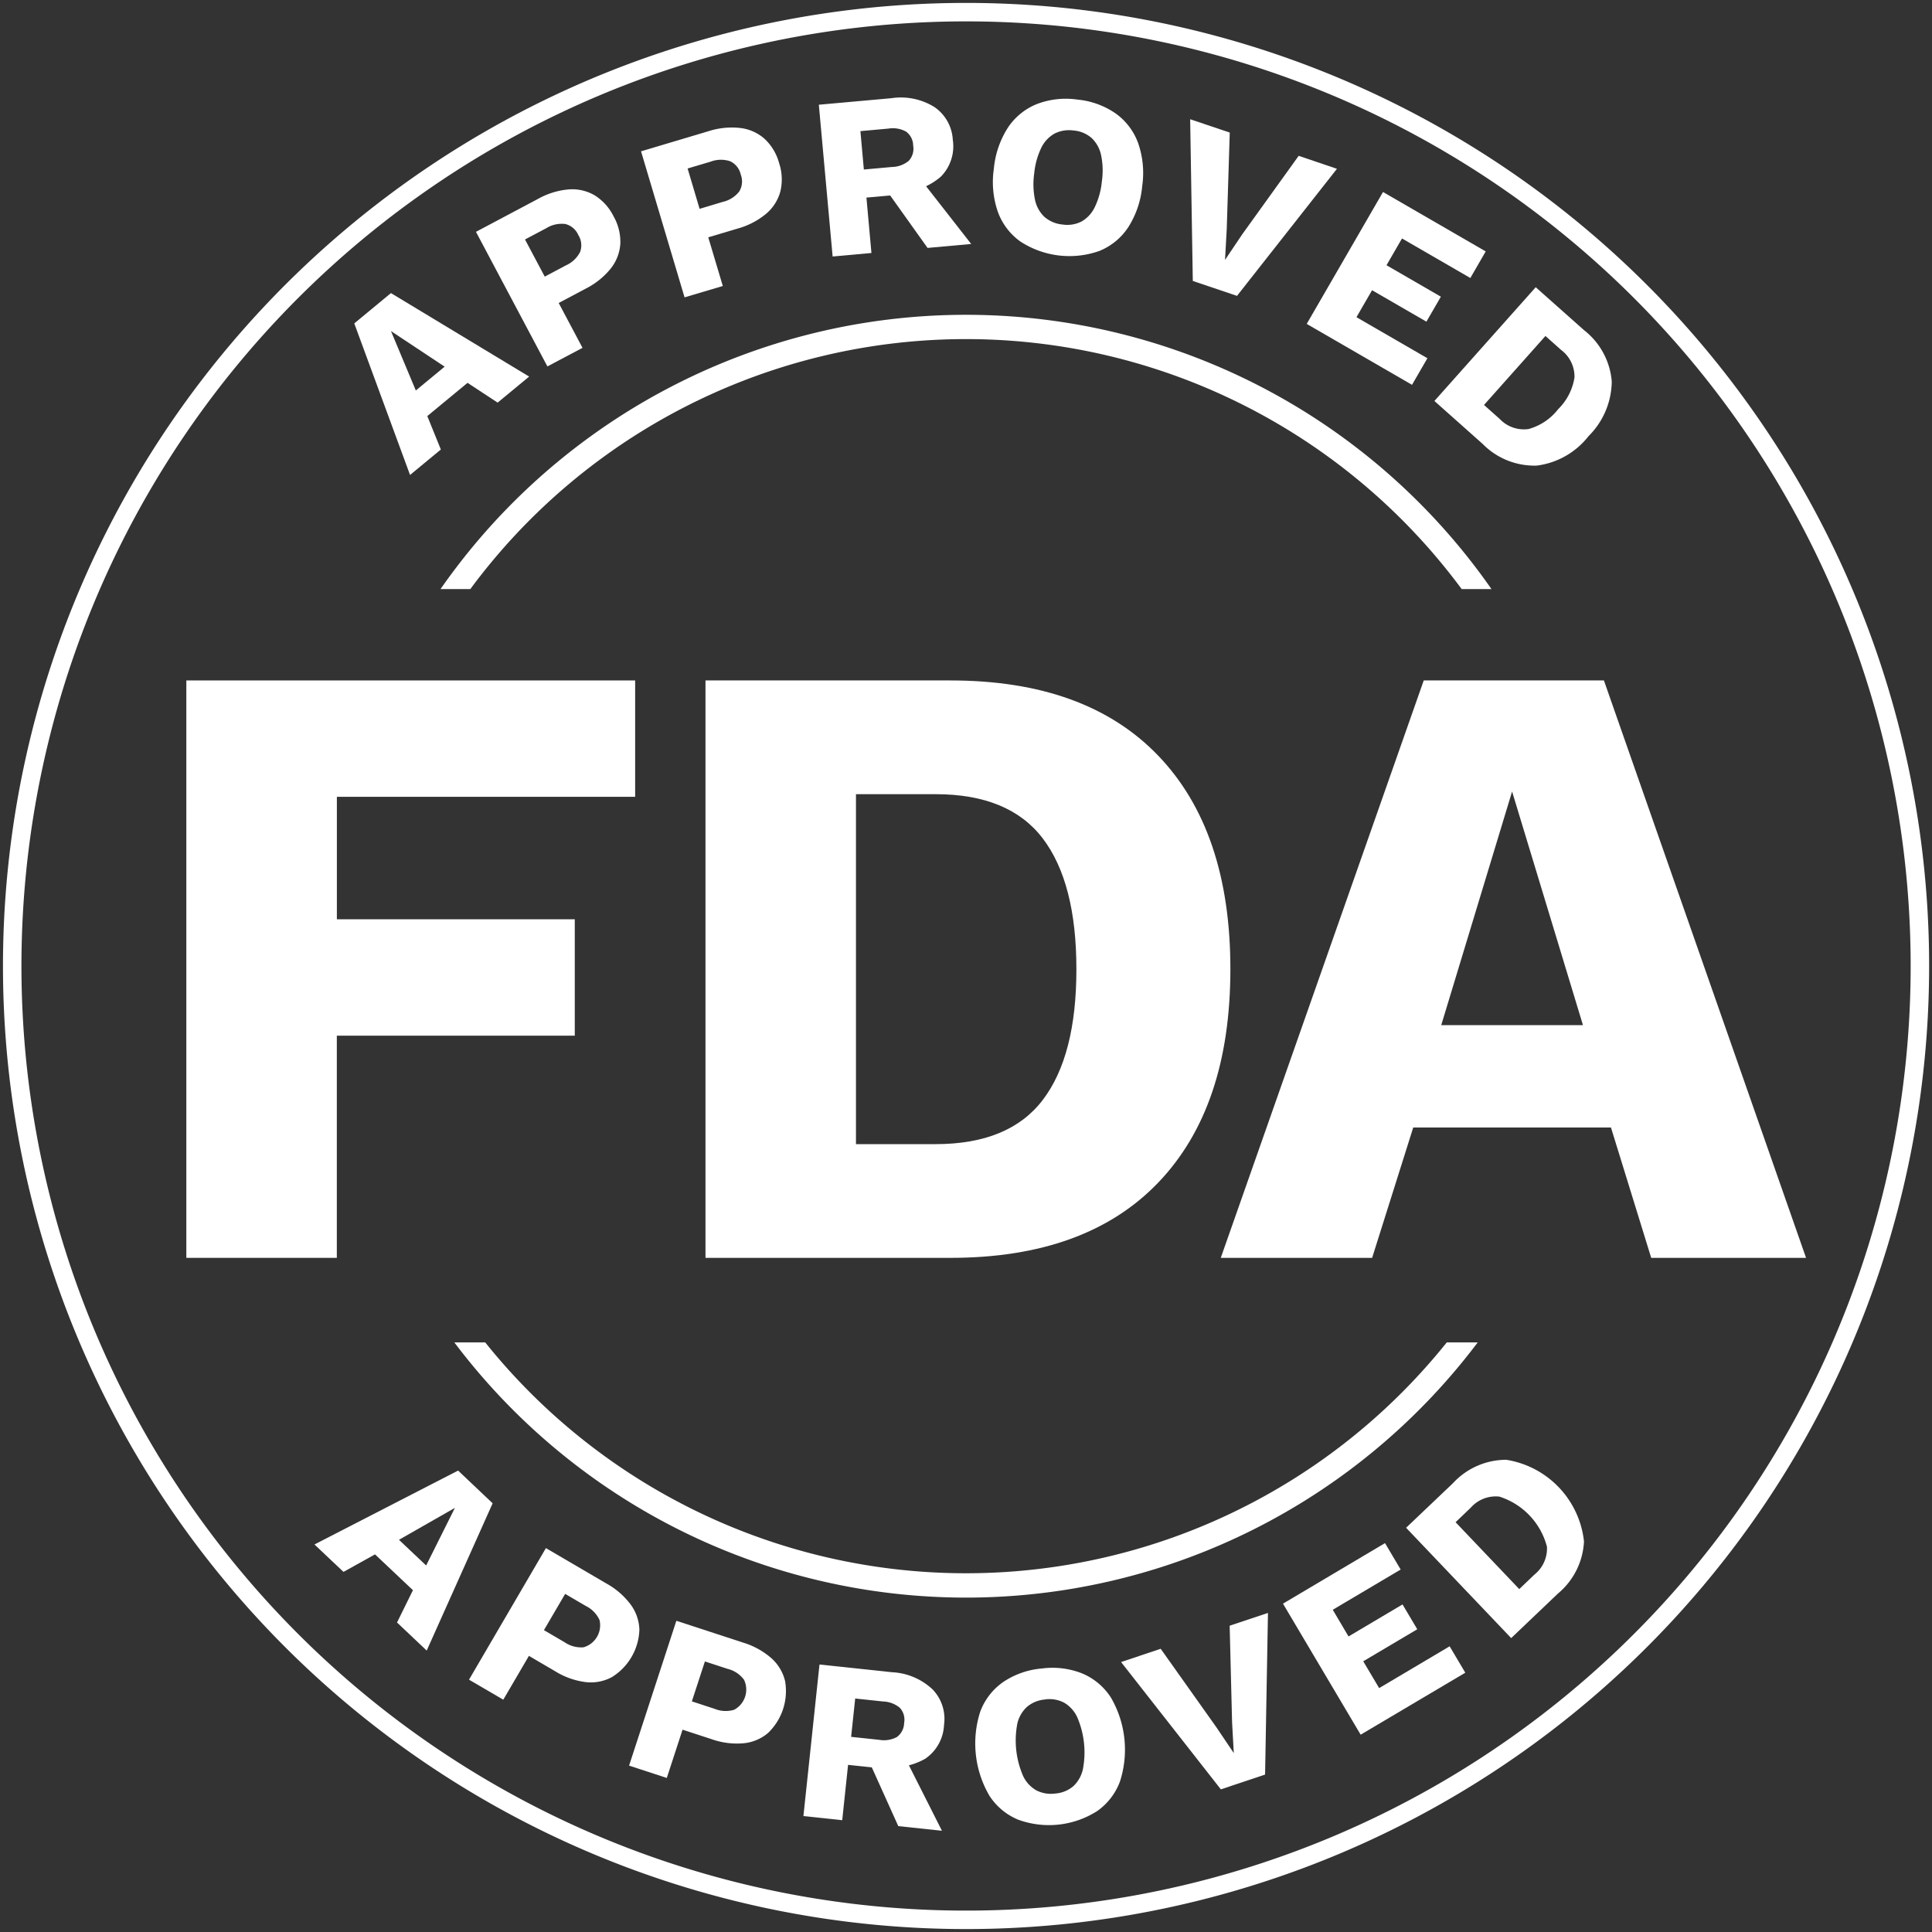
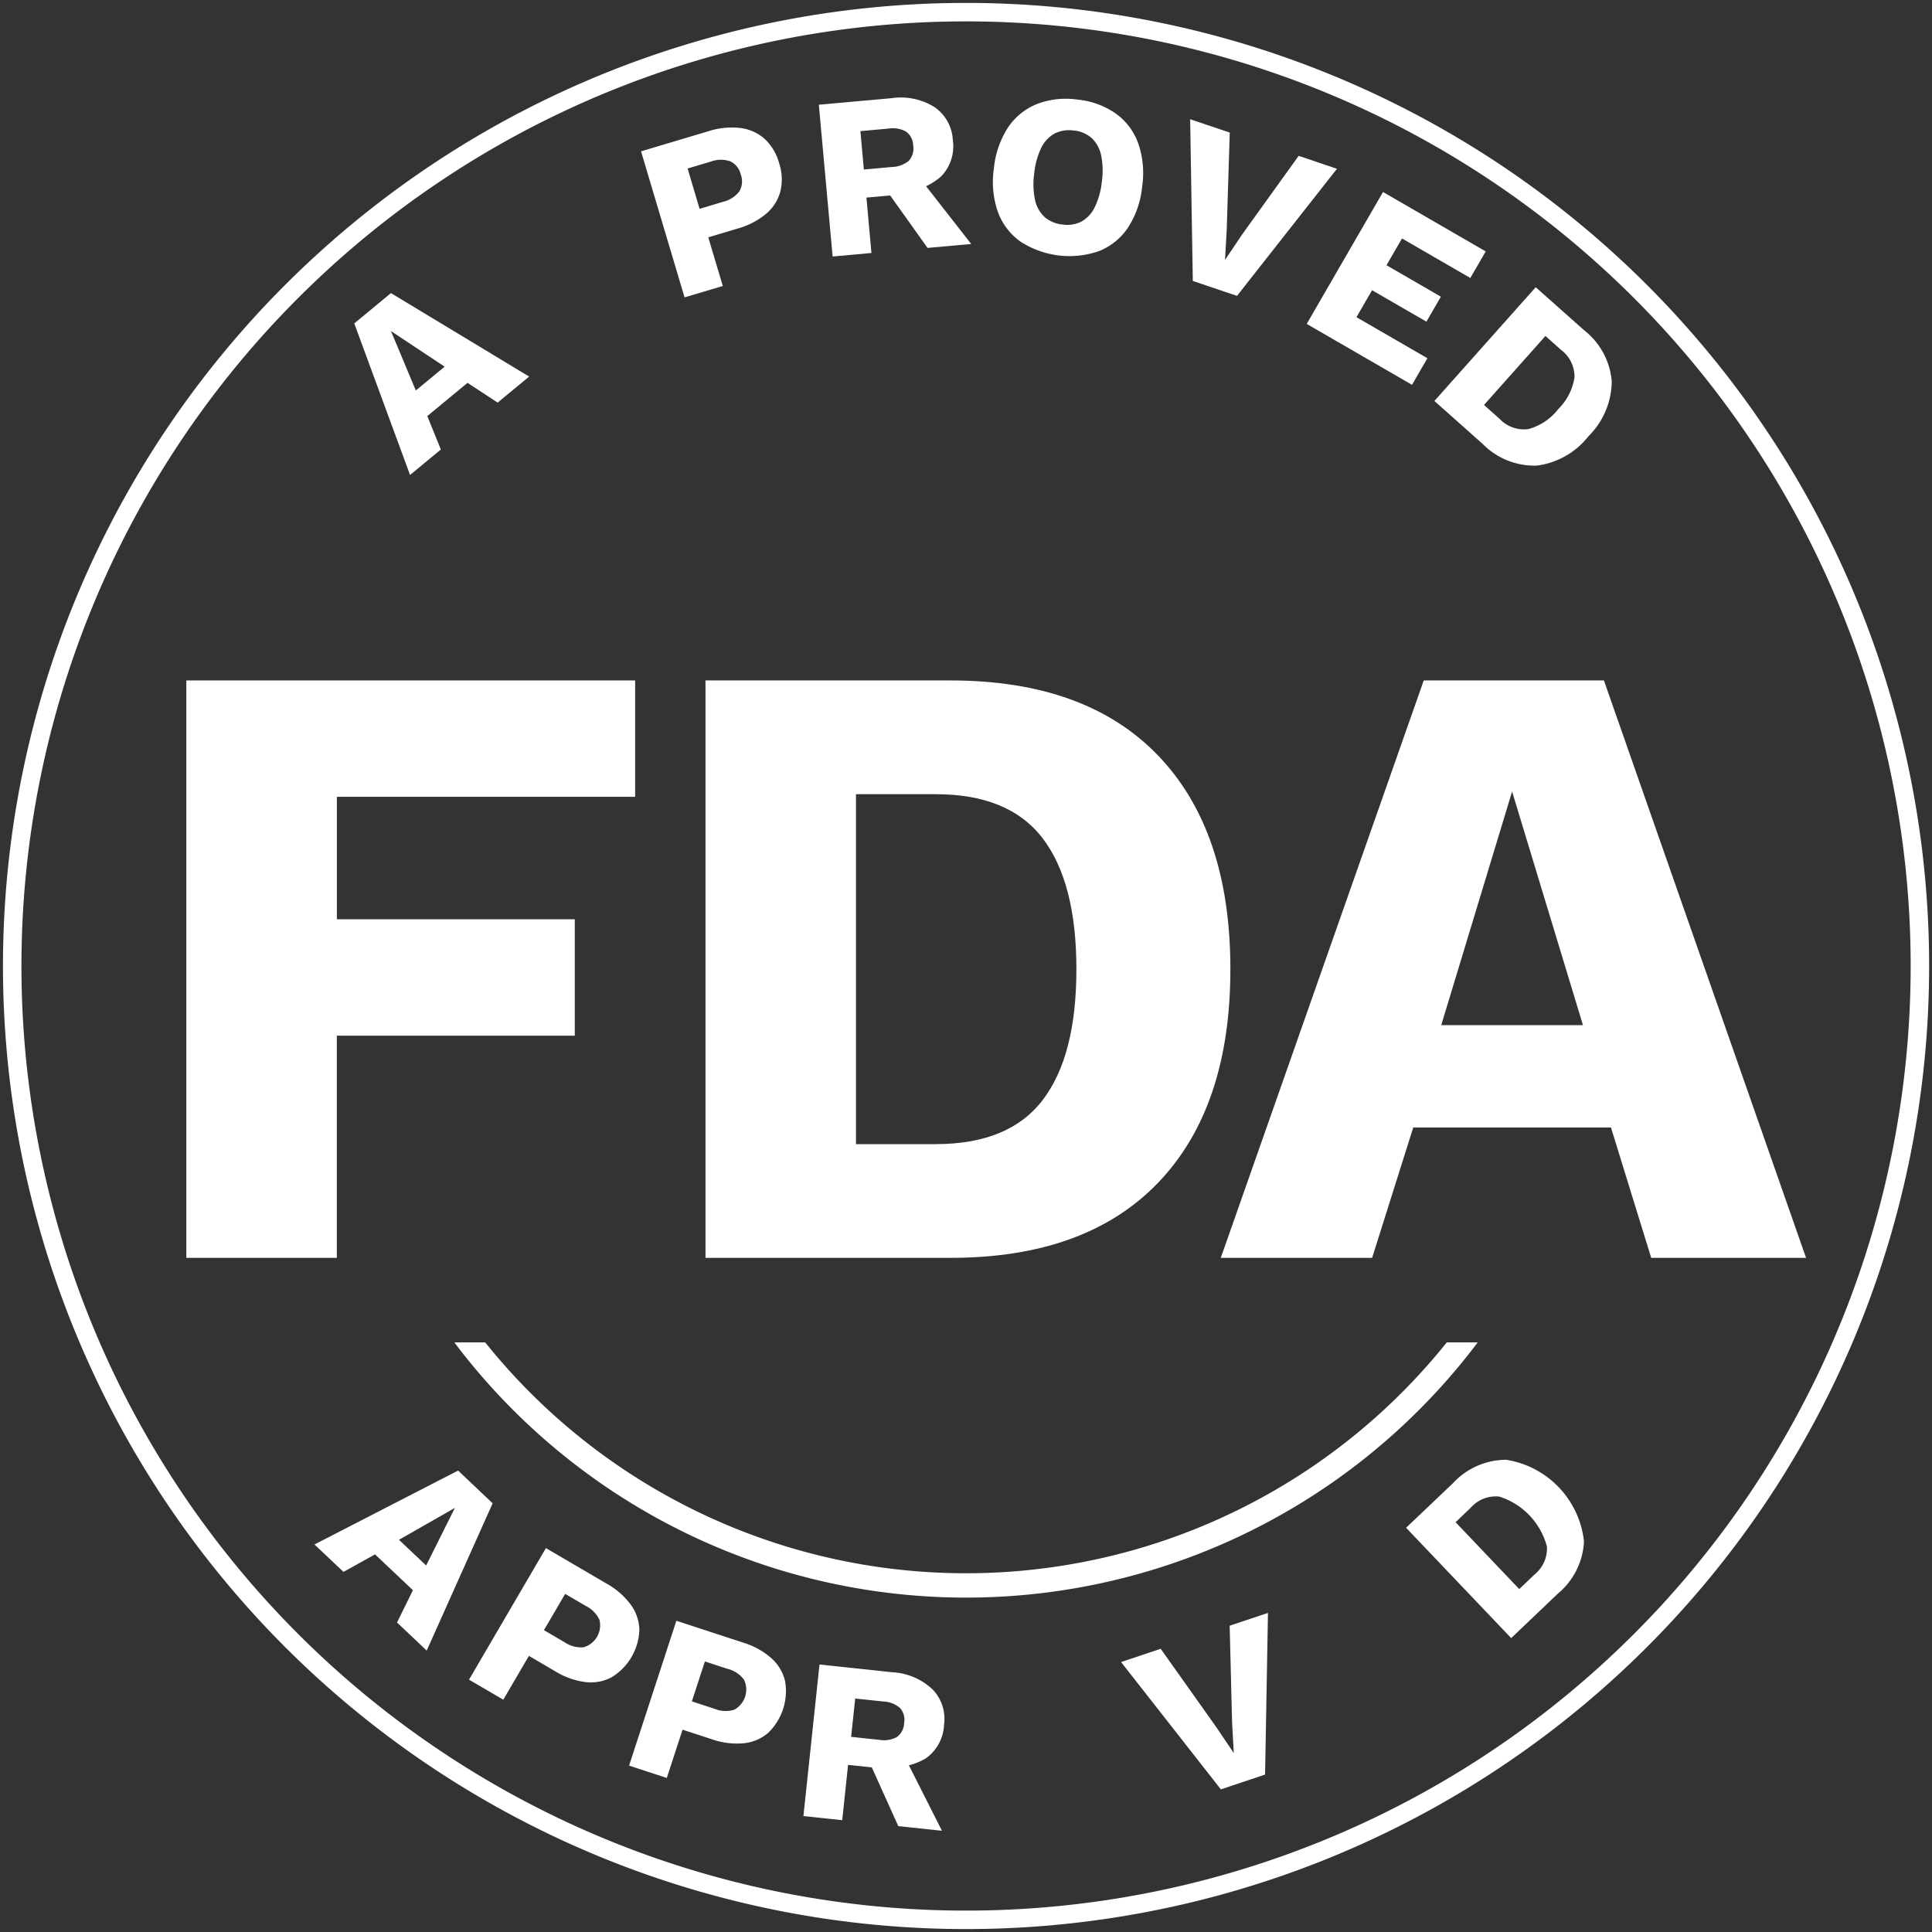
<svg xmlns="http://www.w3.org/2000/svg" id="Group_215" data-name="Group 215" width="159.339" height="159.339" viewBox="0 0 159.339 159.339">
  <rect x="0" y="0" width="159.339" height="159.339" fill="#333333" stroke="none" />
  <defs>
    <clipPath id="clip-path">
      <rect id="Rectangle_69" data-name="Rectangle 69" width="159.339" height="159.339" fill="none" />
    </clipPath>
  </defs>
  <g id="Group_214" data-name="Group 214" transform="translate(0 0)" clip-path="url(#clip-path)">
-     <path id="Path_28" data-name="Path 28" d="M30.065,42.347a50.837,50.837,0,0,1,81.757,0h2.458a52.824,52.824,0,0,0-86.673,0Z" transform="translate(8.726 6.235)" fill="#fff" />
    <path id="Path_29" data-name="Path 29" d="M110.319,84.124a50.808,50.808,0,0,1-79.3,0H28.472a52.831,52.831,0,0,0,84.4,0Z" transform="translate(9 26.59)" fill="#fff" />
    <path id="Path_30" data-name="Path 30" d="M158.1,79.429A78.667,78.667,0,1,1,79.428.761,78.668,78.668,0,0,1,158.1,79.429Z" transform="translate(0.241 0.241)" fill="none" stroke="#fff" stroke-miterlimit="10" stroke-width="1.523" />
    <path id="Path_31" data-name="Path 31" d="M36.623,25.253l-2.6,2.147-2.482-1.631-3.318,2.741,1.117,2.757-2.54,2.1-4.6-12.5,3.024-2.5ZM27.276,26.4l2.378-1.965L25.227,21.5Z" transform="translate(7.018 5.805)" fill="#fff" />
-     <path id="Path_32" data-name="Path 32" d="M34.923,12.665a6.3,6.3,0,0,1,2.553-.794,3.671,3.671,0,0,1,2.132.484,4.257,4.257,0,0,1,1.567,1.735,4.251,4.251,0,0,1,.557,2.269A3.661,3.661,0,0,1,40.94,18.4a6.324,6.324,0,0,1-2.09,1.67l-2.2,1.169,1.964,3.7L35.718,26.47l-5.891-11.1Zm2.322,5.472a2.408,2.408,0,0,0,1.17-1.106,1.589,1.589,0,0,0-.149-1.4,1.585,1.585,0,0,0-1.074-.907,2.41,2.41,0,0,0-1.571.349L33.871,16,35.5,19.065Z" transform="translate(9.428 3.75)" fill="#fff" />
    <path id="Path_33" data-name="Path 33" d="M45.7,8.307a6.292,6.292,0,0,1,2.66-.275,3.665,3.665,0,0,1,2,.895,4.253,4.253,0,0,1,1.2,2.008,4.249,4.249,0,0,1,.1,2.335,3.655,3.655,0,0,1-1.179,1.841,6.288,6.288,0,0,1-2.376,1.225l-2.39.712,1.2,4.015L43.76,22,40.171,9.956Zm1.2,5.822a2.4,2.4,0,0,0,1.365-.854,1.589,1.589,0,0,0,.13-1.4,1.589,1.589,0,0,0-.875-1.1,2.4,2.4,0,0,0-1.608.033l-1.9.565L45,14.7Z" transform="translate(12.698 2.524)" fill="#fff" />
    <path id="Path_34" data-name="Path 34" d="M57.287,6.163a5.243,5.243,0,0,1,3.574.738,3.5,3.5,0,0,1,1.5,2.685,3.565,3.565,0,0,1-.97,3.032,5.374,5.374,0,0,1-3.38,1.317l-.287.2-2.485.224.412,4.569-3.2.29L51.313,6.7Zm.053,5.672a2.251,2.251,0,0,0,1.388-.507,1.473,1.473,0,0,0,.365-1.257,1.442,1.442,0,0,0-.582-1.152,2.257,2.257,0,0,0-1.457-.251l-2.312.209.284,3.167Zm1.977.511,4.562,5.839-3.6.325-3.7-5.191Z" transform="translate(16.219 1.937)" fill="#fff" />
    <path id="Path_35" data-name="Path 35" d="M69.192,6.256a6.615,6.615,0,0,1,3.169,1.156,5.18,5.18,0,0,1,1.845,2.455,7.535,7.535,0,0,1,.324,3.548,7.551,7.551,0,0,1-1.15,3.37,5.179,5.179,0,0,1-2.37,1.95,7.4,7.4,0,0,1-6.533-.78A5.174,5.174,0,0,1,62.623,15.5a7.529,7.529,0,0,1-.325-3.547A7.551,7.551,0,0,1,63.45,8.58a5.192,5.192,0,0,1,2.379-1.95,6.685,6.685,0,0,1,3.363-.374m-.305,2.552a2.637,2.637,0,0,0-1.583.251,2.675,2.675,0,0,0-1.1,1.183,6.256,6.256,0,0,0-.578,2.107,6.3,6.3,0,0,0,.066,2.174,2.682,2.682,0,0,0,.79,1.417,2.636,2.636,0,0,0,1.481.619,2.589,2.589,0,0,0,1.574-.253,2.7,2.7,0,0,0,1.091-1.194,6.264,6.264,0,0,0,.576-2.1,6.209,6.209,0,0,0-.064-2.183,2.7,2.7,0,0,0-.782-1.407,2.582,2.582,0,0,0-1.47-.617" transform="translate(19.669 1.958)" fill="#fff" />
    <path id="Path_36" data-name="Path 36" d="M86.688,11.56,78.445,22.04,74.8,20.809,74.582,7.472l3.265,1.1L77.6,16.51l-.143,2.564,1.412-2.1,4.662-6.484Z" transform="translate(23.575 2.362)" fill="#fff" />
    <path id="Path_37" data-name="Path 37" d="M81.887,22.911l6.292-10.879,8.47,4.9-1.267,2.193-5.637-3.261-1.278,2.208,4.484,2.594-1.192,2.06-4.483-2.593-1.287,2.224,5.851,3.385-1.269,2.193Z" transform="translate(25.883 3.803)" fill="#fff" />
    <path id="Path_38" data-name="Path 38" d="M102.226,21.54a5.975,5.975,0,0,1,2.289,4.23,6.445,6.445,0,0,1-1.916,4.515,6.447,6.447,0,0,1-4.261,2.426,5.978,5.978,0,0,1-4.467-1.785l-3.982-3.544L98.244,18Zm-6.952,7.323a2.743,2.743,0,0,0,2.381.833,4.654,4.654,0,0,0,2.441-1.639,4.666,4.666,0,0,0,1.345-2.614,2.746,2.746,0,0,0-1.1-2.269l-1.294-1.153L93.98,27.711Z" transform="translate(28.412 5.688)" fill="#fff" />
    <path id="Path_39" data-name="Path 39" d="M28.963,107l-2.448-2.316,1.312-2.664L24.7,99.066l-2.6,1.445-2.394-2.262,11.846-6.095,2.849,2.7Zm-2.287-9.136,2.241,2.119,2.372-4.752Z" transform="translate(6.229 29.129)" fill="#fff" />
    <path id="Path_40" data-name="Path 40" d="M40.715,99.928a6.318,6.318,0,0,1,2.019,1.753,3.682,3.682,0,0,1,.708,2.069,4.776,4.776,0,0,1-2.287,3.913,3.663,3.663,0,0,1-2.15.4,6.286,6.286,0,0,1-2.518-.9L34.332,105.9l-2.114,3.615-2.827-1.652,6.342-10.85Zm-3.434,4.852a2.4,2.4,0,0,0,1.557.413,1.888,1.888,0,0,0,1.316-2.252,2.411,2.411,0,0,0-1.124-1.153l-1.71-1-1.749,2.99Z" transform="translate(9.29 30.665)" fill="#fff" />
    <path id="Path_41" data-name="Path 41" d="M48.809,103.362a6.323,6.323,0,0,1,2.344,1.287,3.667,3.667,0,0,1,1.131,1.871,4.779,4.779,0,0,1-1.41,4.308,3.646,3.646,0,0,1-2.018.842,6.285,6.285,0,0,1-2.651-.346l-2.372-.775-1.3,3.981-3.111-1.017,3.9-11.945Zm-2.329,5.468a2.4,2.4,0,0,0,1.608.075,1.883,1.883,0,0,0,.811-2.479,2.4,2.4,0,0,0-1.342-.89l-1.881-.615L44.6,108.214Z" transform="translate(12.46 32.104)" fill="#fff" />
    <path id="Path_42" data-name="Path 42" d="M57.641,104.943A5.247,5.247,0,0,1,61,106.362a3.5,3.5,0,0,1,.942,2.924,3.559,3.559,0,0,1-1.54,2.786,5.375,5.375,0,0,1-3.571.636l-.321.138-2.481-.263-.483,4.564-3.2-.34,1.325-12.5Zm-1.05,5.575a2.257,2.257,0,0,0,1.46-.228,1.468,1.468,0,0,0,.6-1.162,1.444,1.444,0,0,0-.346-1.242,2.242,2.242,0,0,0-1.381-.529l-2.308-.246-.336,3.163Zm1.84.884,3.339,6.616-3.6-.382-2.62-5.812Z" transform="translate(15.915 32.971)" fill="#fff" />
-     <path id="Path_43" data-name="Path 43" d="M66.6,104.571a6.646,6.646,0,0,1,3.348.411,5.208,5.208,0,0,1,2.352,1.975,8.552,8.552,0,0,1,.754,6.928,5.193,5.193,0,0,1-1.87,2.436,7.4,7.4,0,0,1-6.54.712,5.176,5.176,0,0,1-2.36-1.974,8.542,8.542,0,0,1-.755-6.927,5.173,5.173,0,0,1,1.879-2.437,6.7,6.7,0,0,1,3.192-1.124m.278,2.556a2.625,2.625,0,0,0-1.485.6,2.673,2.673,0,0,0-.807,1.4,7.344,7.344,0,0,0,.469,4.286,2.666,2.666,0,0,0,1.088,1.2,2.634,2.634,0,0,0,1.581.268,2.589,2.589,0,0,0,1.477-.6,2.706,2.706,0,0,0,.795-1.408,7.344,7.344,0,0,0-.469-4.288,2.685,2.685,0,0,0-1.078-1.194,2.584,2.584,0,0,0-1.571-.27" transform="translate(19.315 33.037)" fill="#fff" />
    <path id="Path_44" data-name="Path 44" d="M82.368,101.075l-.238,13.331-3.648,1.22-8.229-10.5,3.268-1.094,4.594,6.475,1.435,2.129-.141-2.523-.2-7.983Z" transform="translate(22.206 31.949)" fill="#fff" />
-     <path id="Path_45" data-name="Path 45" d="M86.806,112.5,80.4,101.693,88.815,96.7l1.291,2.178-5.6,3.32,1.3,2.2,4.454-2.641,1.215,2.048-4.455,2.641,1.311,2.211,5.814-3.447,1.291,2.178Z" transform="translate(25.412 30.566)" fill="#fff" />
    <path id="Path_46" data-name="Path 46" d="M91.977,93.412a5.975,5.975,0,0,1,4.4-1.932,7.655,7.655,0,0,1,6.407,6.729,5.962,5.962,0,0,1-2.145,4.3l-3.86,3.677-8.666-9.1Zm6.725,7.532a2.748,2.748,0,0,0,1.027-2.3A5.9,5.9,0,0,0,95.8,94.516a2.746,2.746,0,0,0-2.352.912l-1.254,1.2,5.252,5.516Z" transform="translate(27.853 28.914)" fill="#fff" />
    <path id="Path_47" data-name="Path 47" d="M48.692,52.238h-24.6v10.1H43.713v9.6H24.088V90.262H11.677V42.641H48.692Z" transform="translate(3.691 13.478)" fill="#fff" />
    <path id="Path_48" data-name="Path 48" d="M64.413,42.641q11.183,0,17.137,6.205T87.5,66.452q0,11.4-5.953,17.605T64.413,90.262H44.21V42.641ZM63.187,80.883q6.061,0,8.839-3.644T74.8,66.452q0-7.142-2.778-10.787t-8.839-3.644H56.621V80.883Z" transform="translate(13.974 13.478)" fill="#fff" />
    <path id="Path_49" data-name="Path 49" d="M124.771,90.262H112l-3.319-10.751H92.374L88.983,90.262H76.5L93.24,42.641H108.1ZM94.683,71.07h11.689L100.527,51.8Z" transform="translate(24.181 13.478)" fill="#fff" />
  </g>
</svg>